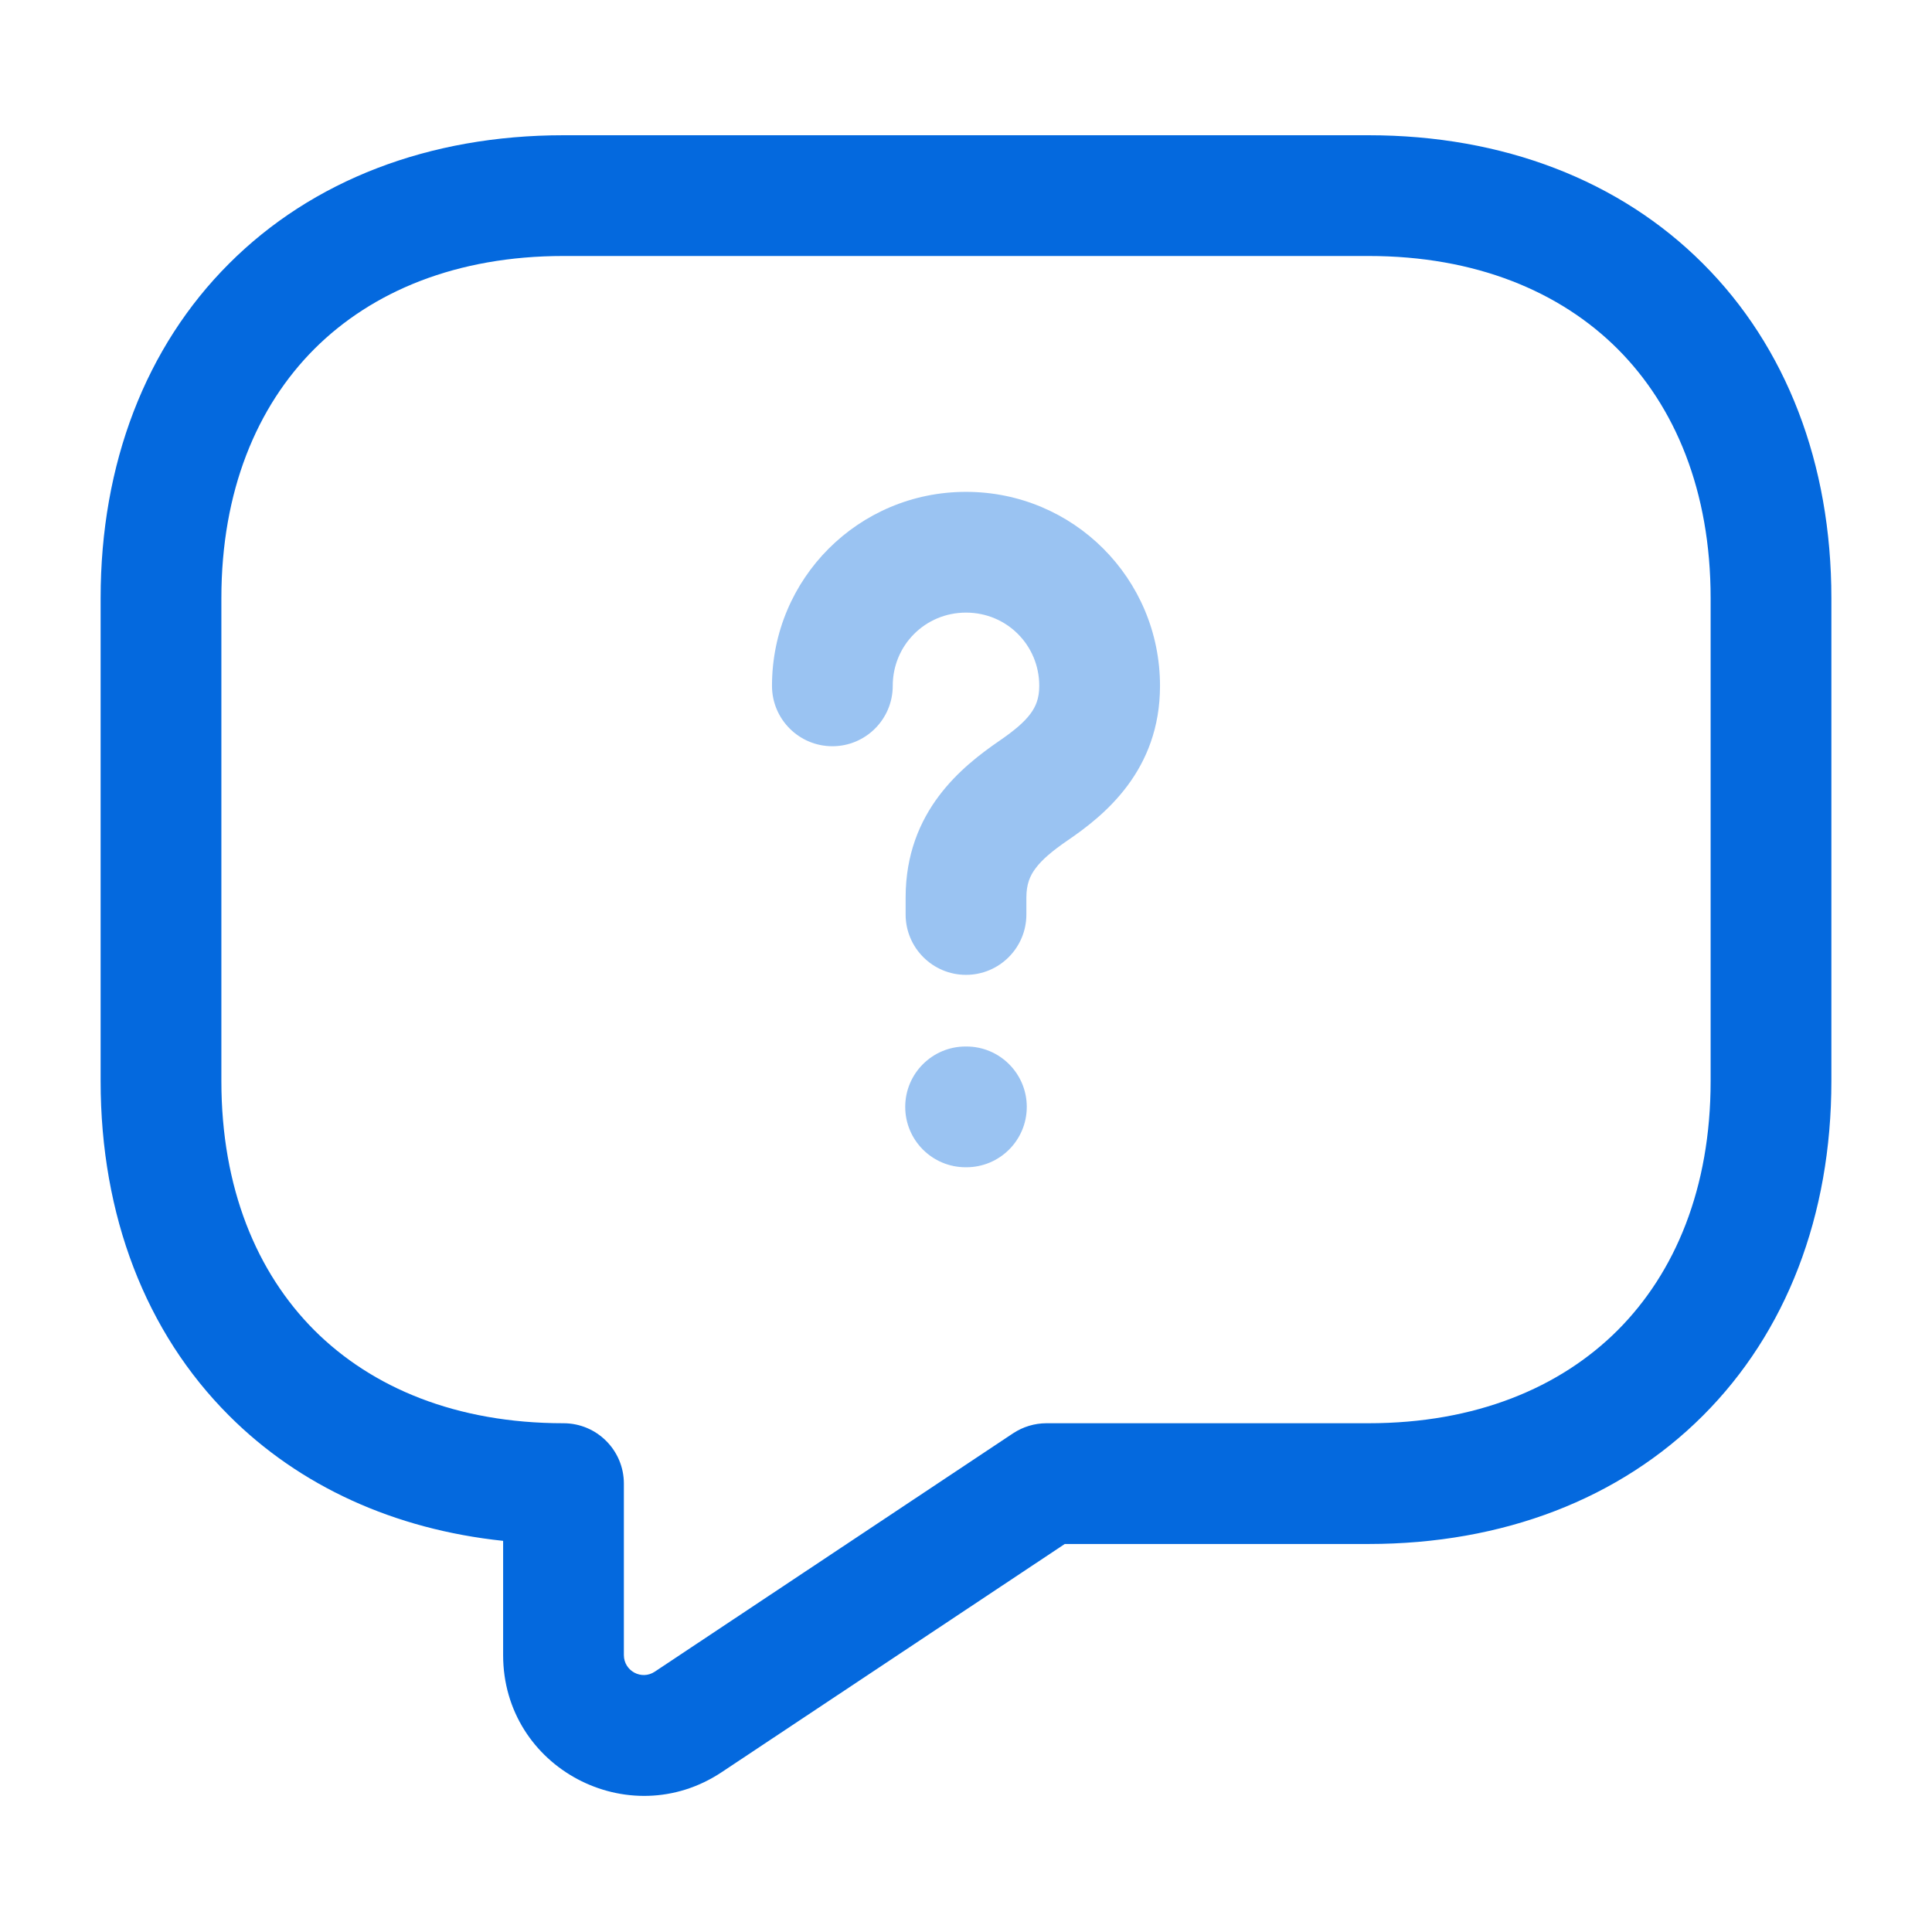
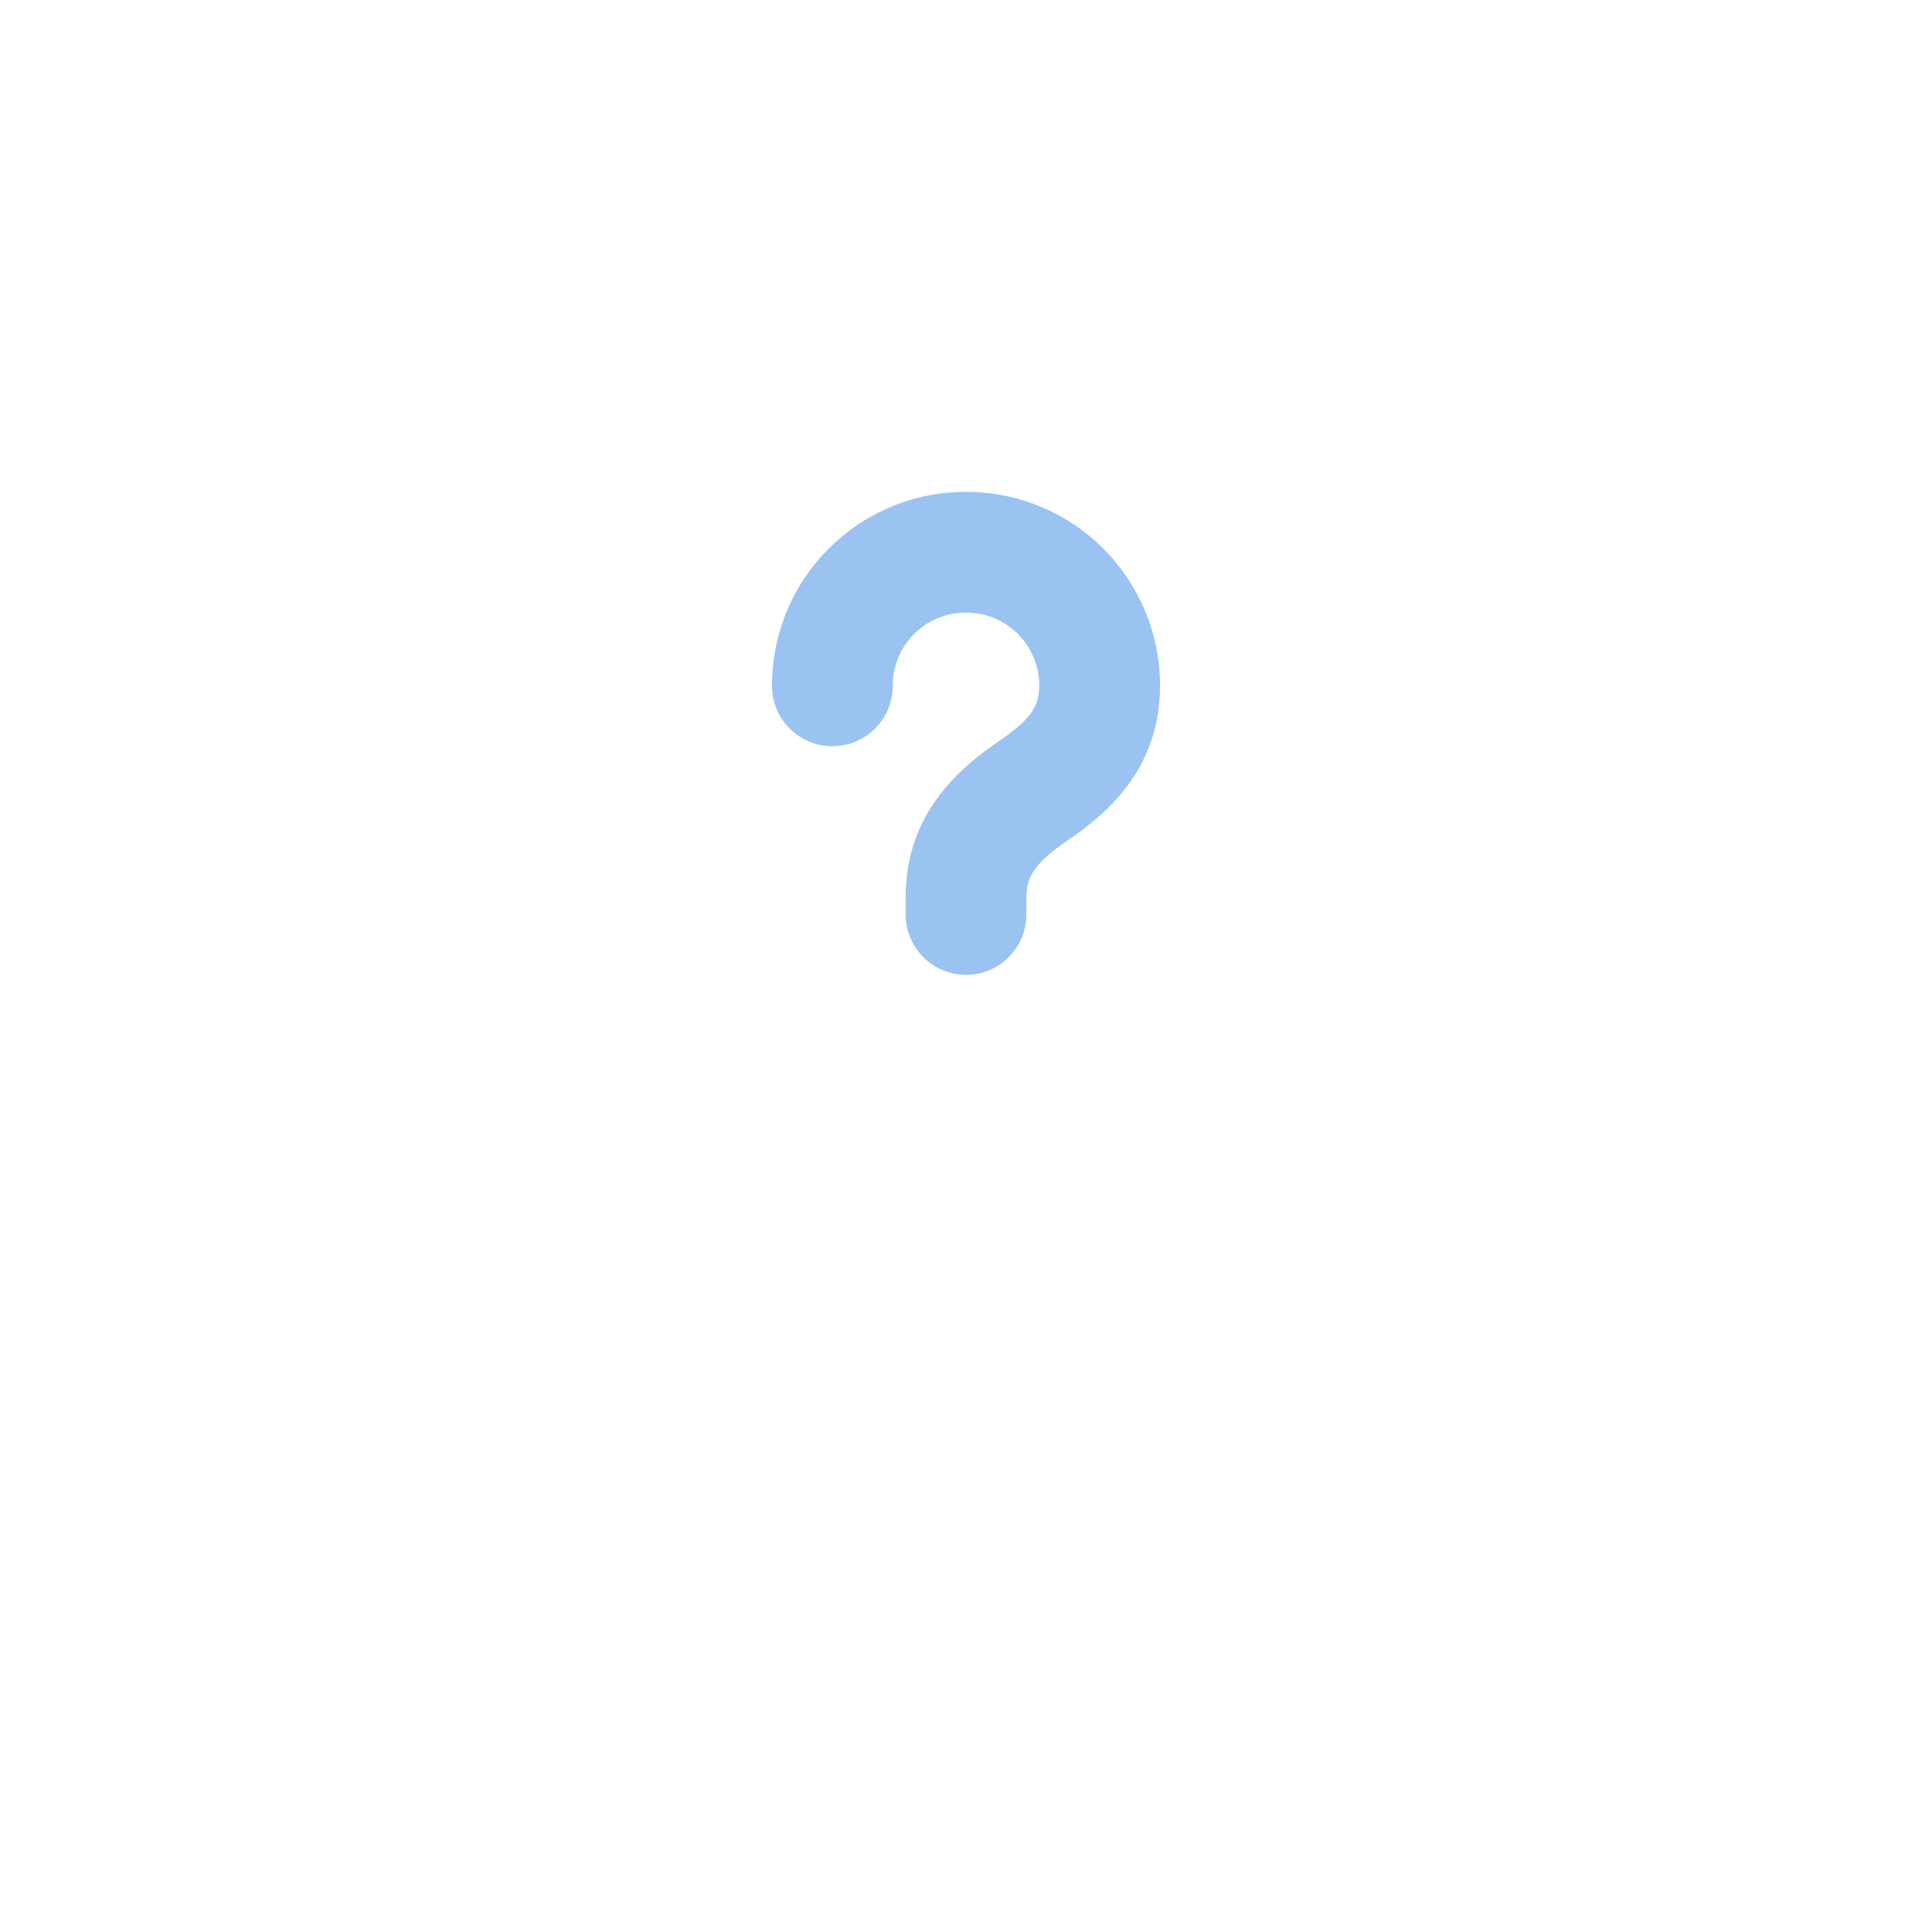
<svg xmlns="http://www.w3.org/2000/svg" width="24" height="24" viewBox="0 0 24 24" fill="none">
-   <path fill-rule="evenodd" clip-rule="evenodd" d="M3.905 4.335C3.19 5.051 2.75 6.1 2.75 7.43V13.43C2.75 14.76 3.19 15.809 3.905 16.525C4.621 17.24 5.67 17.68 7 17.68C7.414 17.68 7.75 18.016 7.75 18.43V20.56C7.75 20.757 7.969 20.876 8.134 20.766L12.585 17.805C12.708 17.724 12.852 17.68 13 17.68H17C18.33 17.68 19.379 17.24 20.095 16.525C20.81 15.809 21.25 14.76 21.25 13.43V7.43C21.25 6.1 20.81 5.051 20.095 4.335C19.379 3.62 18.33 3.18 17 3.18H7C5.67 3.18 4.621 3.62 3.905 4.335ZM2.845 3.275C3.879 2.24 5.33 1.68 7 1.68H17C18.67 1.68 20.121 2.24 21.155 3.275C22.19 4.309 22.75 5.76 22.75 7.43V13.43C22.75 15.1 22.19 16.551 21.155 17.585C20.121 18.62 18.67 19.18 17 19.18H13.227L8.966 22.014C7.811 22.783 6.25 21.963 6.25 20.56V19.141C4.896 18.998 3.721 18.462 2.845 17.585C1.81 16.551 1.25 15.1 1.25 13.43V7.43C1.25 5.76 1.81 4.309 2.845 3.275Z" fill="#0469DE" />
  <path opacity="0.4" fill-rule="evenodd" clip-rule="evenodd" d="M9.59 8.52C9.59 7.186 10.666 6.11 12 6.11C13.334 6.11 14.41 7.186 14.41 8.52C14.41 9.573 13.718 10.129 13.265 10.438C13.07 10.572 12.945 10.678 12.864 10.787C12.796 10.877 12.75 10.982 12.75 11.15V11.36C12.75 11.774 12.414 12.11 12 12.11C11.586 12.11 11.25 11.774 11.25 11.36V11.15C11.25 10.073 11.959 9.517 12.414 9.203L12.417 9.201L12.417 9.201C12.602 9.074 12.723 8.971 12.801 8.866C12.866 8.778 12.91 8.678 12.91 8.52C12.91 8.014 12.506 7.61 12 7.61C11.494 7.61 11.09 8.014 11.09 8.52C11.09 8.934 10.754 9.27 10.34 9.27C9.926 9.27 9.59 8.934 9.59 8.52Z" fill="#0469DE" />
-   <path opacity="0.4" fill-rule="evenodd" clip-rule="evenodd" d="M11.245 13.75C11.245 13.336 11.581 13 11.995 13H12.005C12.419 13 12.755 13.336 12.755 13.75C12.755 14.164 12.419 14.5 12.005 14.5H11.995C11.581 14.5 11.245 14.164 11.245 13.75Z" fill="#0469DE" />
</svg>